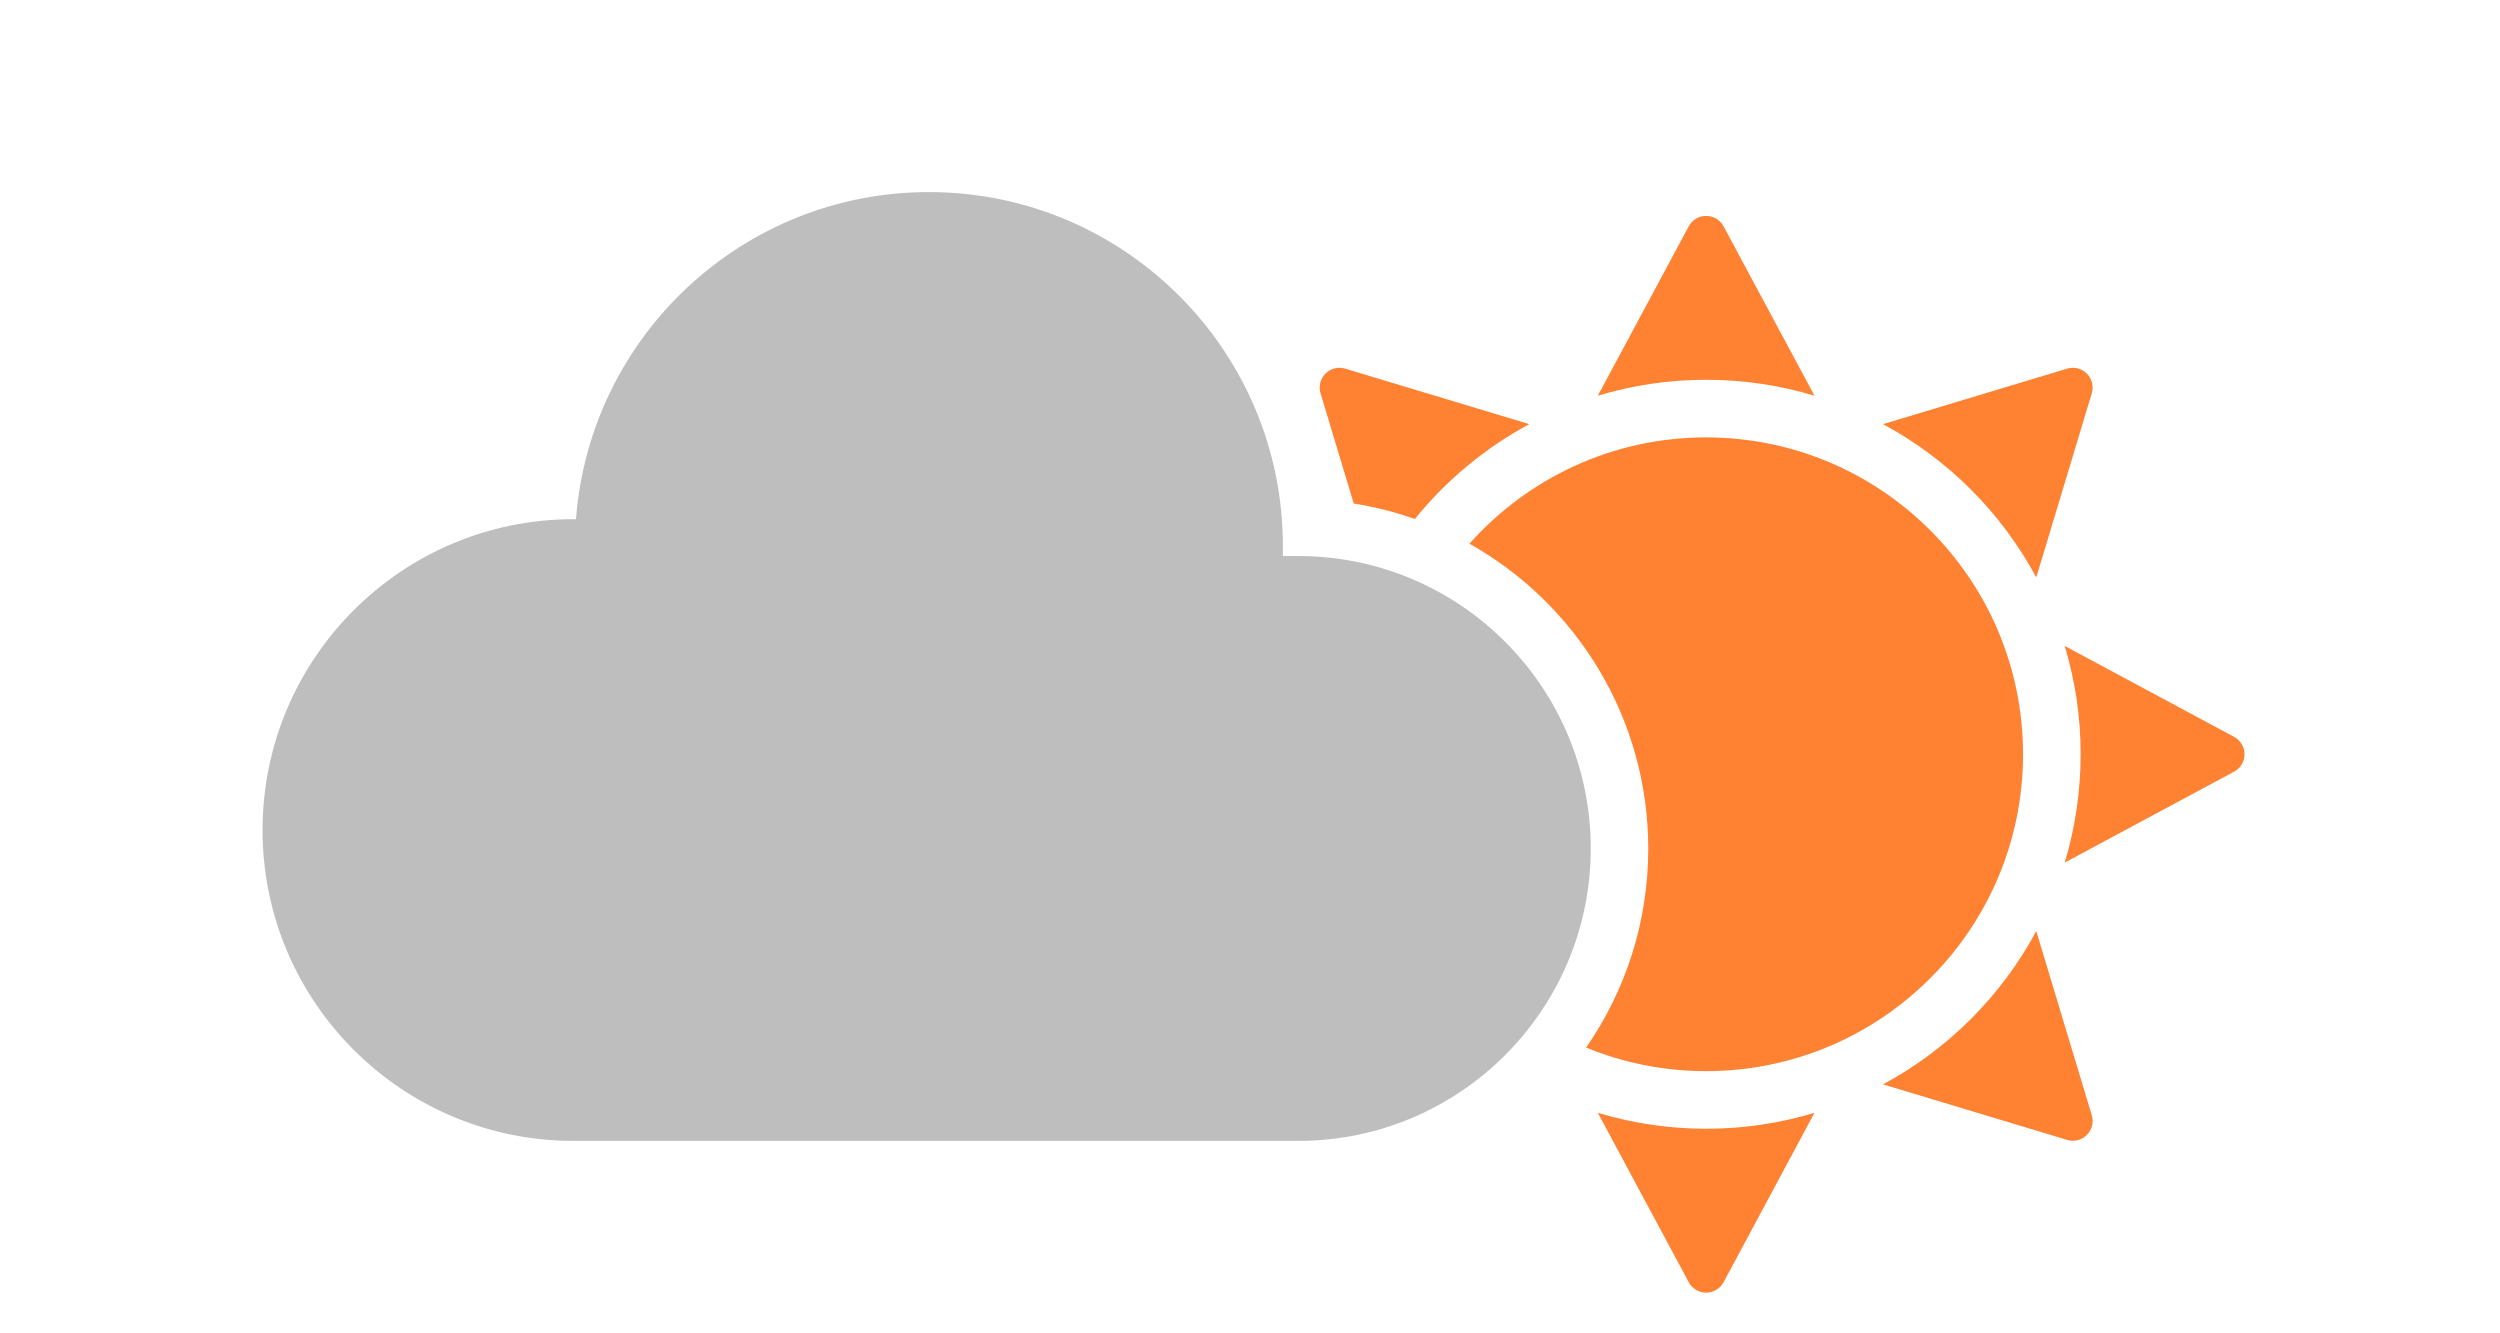
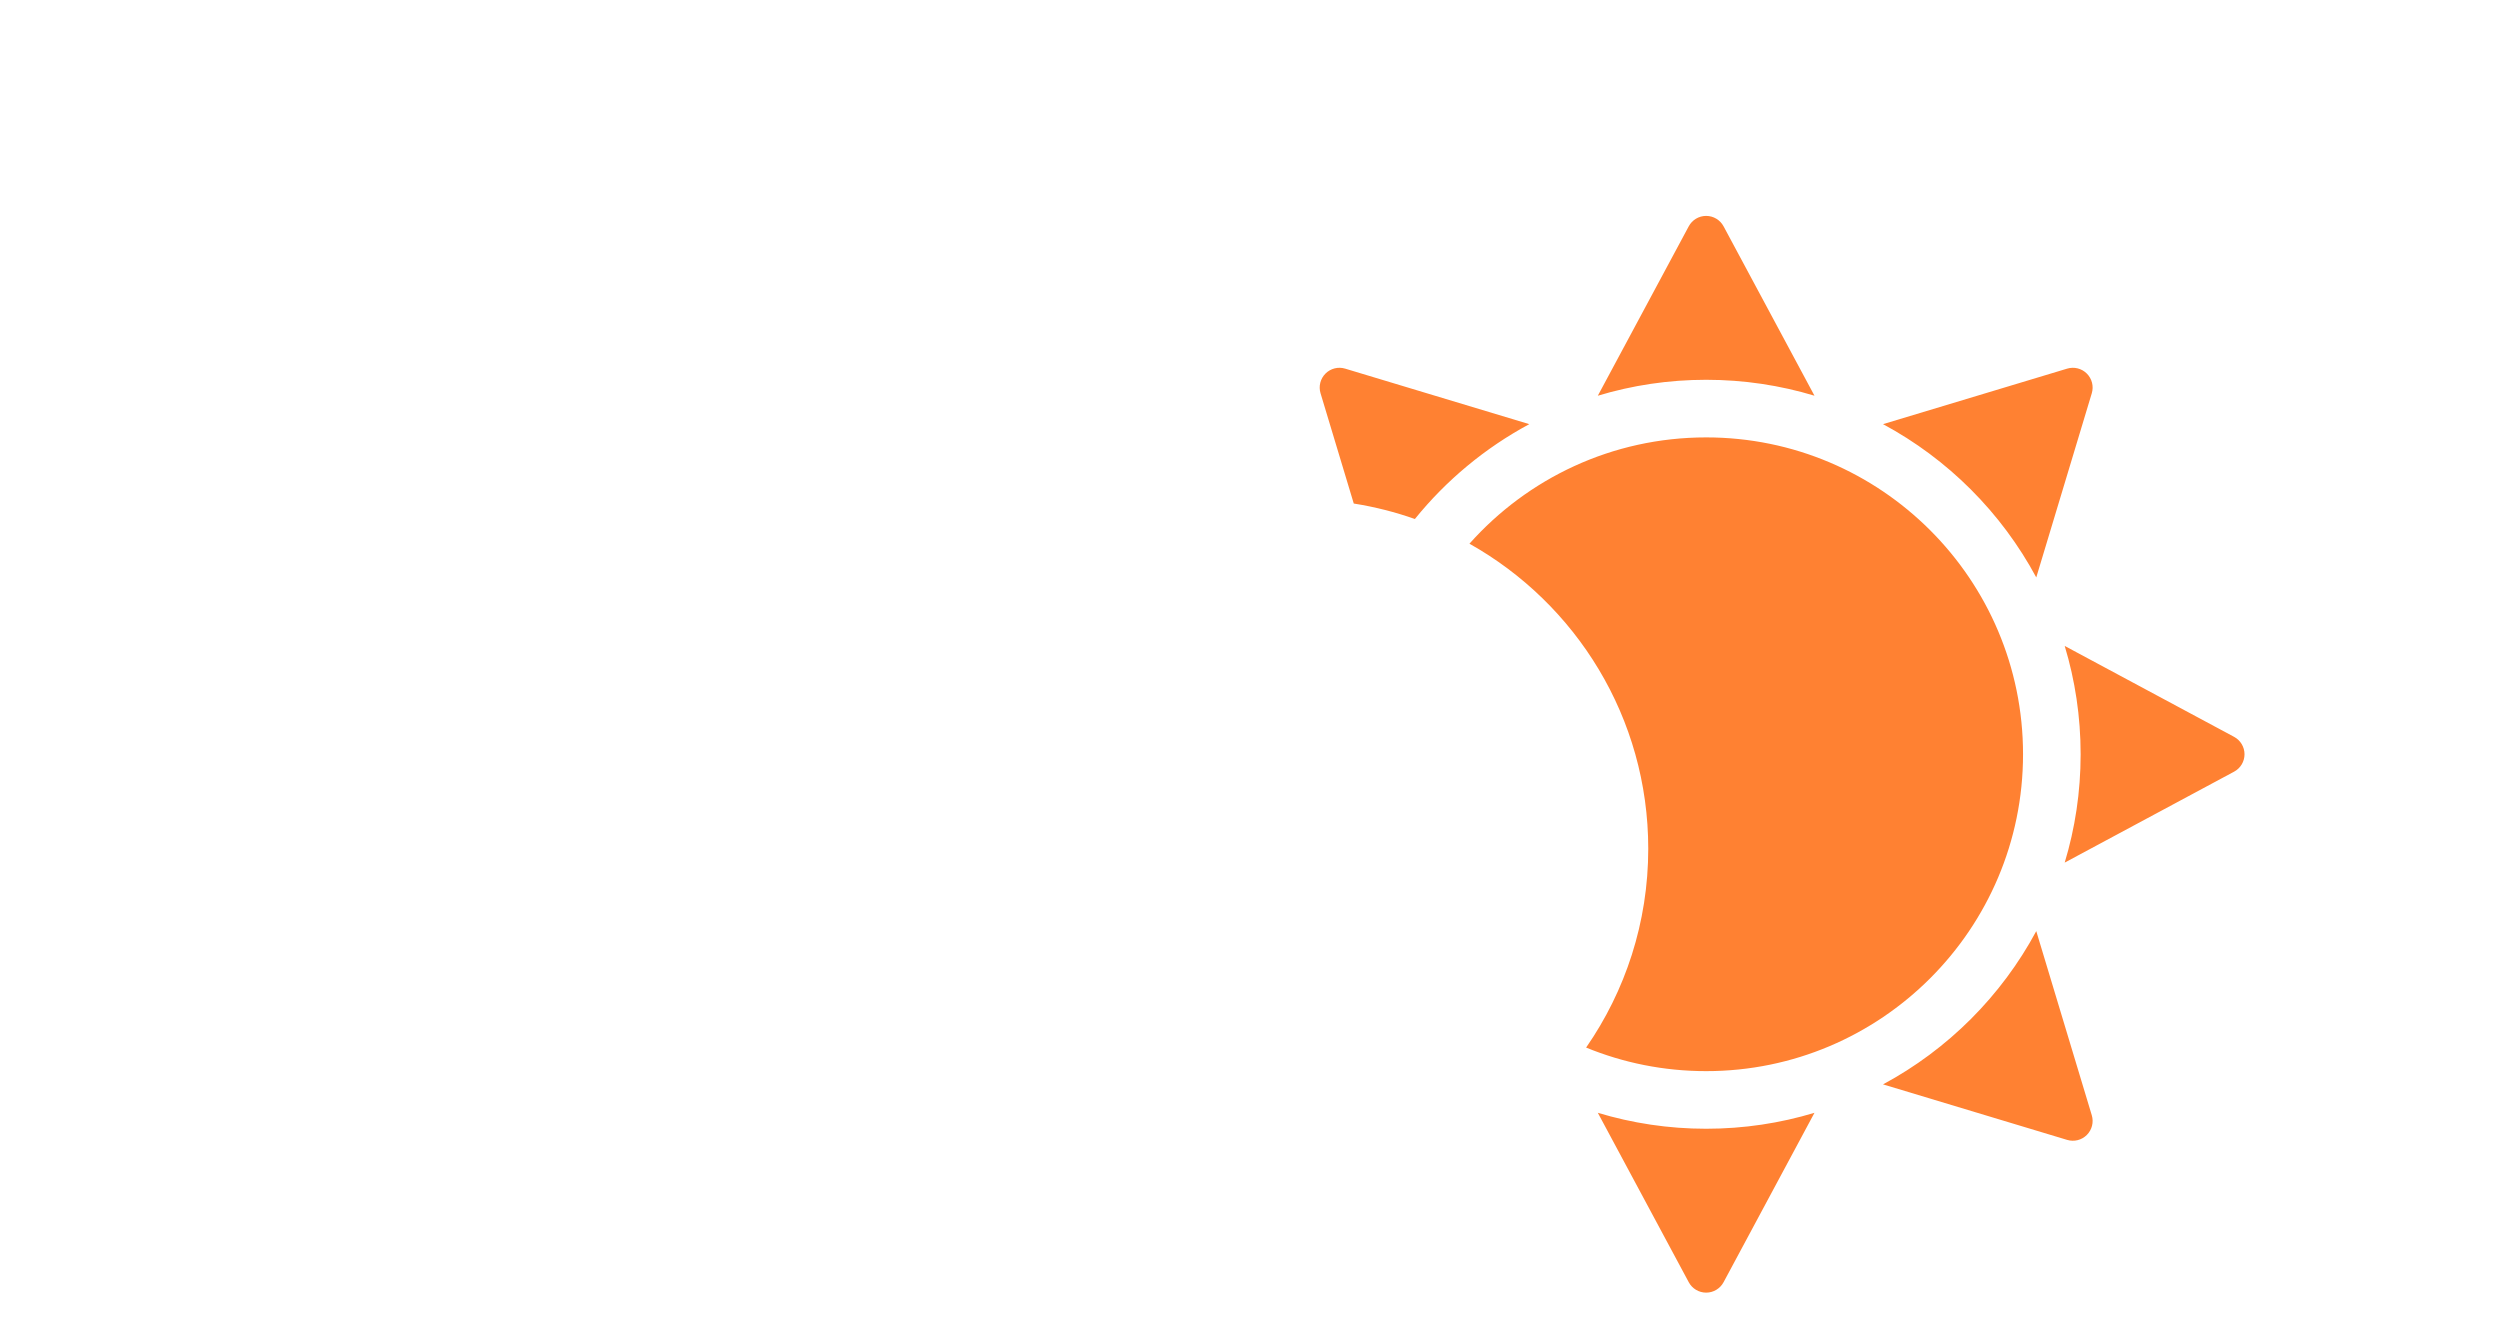
<svg xmlns="http://www.w3.org/2000/svg" width="100%" height="100%" viewBox="0 0 150 80" version="1.1" xml:space="preserve" style="fill-rule:evenodd;clip-rule:evenodd;stroke-linejoin:round;stroke-miterlimit:2;">
  <path d="M101.325,76.933C101.531,77.318 101.933,77.558 102.369,77.558C102.806,77.558 103.207,77.318 103.414,76.933C105.251,73.509 108.869,66.768 108.869,66.768C106.811,67.39 104.629,67.725 102.369,67.725C100.11,67.725 97.928,67.39 95.869,66.768C95.869,66.768 99.487,73.509 101.325,76.933ZM124.03,68.394C124.448,68.52 124.902,68.406 125.21,68.097C125.519,67.788 125.633,67.334 125.507,66.916C124.385,63.195 122.176,55.867 122.176,55.867C120.083,59.762 116.875,62.97 112.981,65.062C112.981,65.062 120.309,67.272 124.03,68.394ZM88.167,32.622C91.65,28.709 96.724,26.244 102.369,26.244C112.863,26.244 121.382,34.763 121.382,45.256C121.382,55.749 112.863,64.268 102.369,64.268C99.821,64.268 97.388,63.766 95.167,62.854C97.517,59.465 98.895,55.353 98.895,50.921C98.895,43.066 94.567,36.214 88.167,32.622ZM134.046,46.3C134.431,46.094 134.671,45.693 134.671,45.256C134.671,44.819 134.431,44.418 134.046,44.211C130.623,42.374 123.882,38.756 123.882,38.756C124.504,40.814 124.838,42.996 124.838,45.256C124.838,47.515 124.504,49.697 123.882,51.756C123.882,51.756 130.623,48.138 134.046,46.3ZM122.176,34.645C122.176,34.645 124.385,27.317 125.507,23.595C125.633,23.177 125.519,22.724 125.21,22.415C124.902,22.106 124.448,21.992 124.03,22.118C120.309,23.24 112.981,25.449 112.981,25.449C116.875,27.542 120.083,30.75 122.176,34.645ZM81.226,30.212L79.232,23.595C79.106,23.177 79.22,22.724 79.529,22.415C79.837,22.106 80.291,21.992 80.709,22.118C84.43,23.24 91.758,25.449 91.758,25.449C89.106,26.874 86.773,28.816 84.893,31.14C83.716,30.725 82.49,30.412 81.226,30.212ZM108.869,23.743C108.869,23.743 105.251,17.002 103.414,13.579C103.207,13.194 102.806,12.954 102.369,12.954C101.933,12.954 101.531,13.194 101.325,13.579C99.487,17.002 95.869,23.743 95.869,23.743C97.928,23.121 100.11,22.787 102.369,22.787C104.629,22.787 106.811,23.121 108.869,23.743Z" style="fill:rgb(255,129,50);" />
  <g transform="matrix(1.06,0,0,1.06,-23.901,-2.411)">
-     <path d="M55.152,31.663L55.005,31.663C45.294,31.663 37.41,39.547 37.41,49.258C37.41,58.969 45.294,66.853 55.005,66.853L96.037,66.853C105.173,66.853 112.59,59.436 112.59,50.3C112.59,41.165 105.173,33.748 96.037,33.748L95.164,33.748L95.164,33.181C95.164,22.124 86.187,13.147 75.129,13.147C64.583,13.147 55.929,21.313 55.152,31.663Z" style="fill:rgb(190,190,190);" />
-   </g>
+     </g>
</svg>